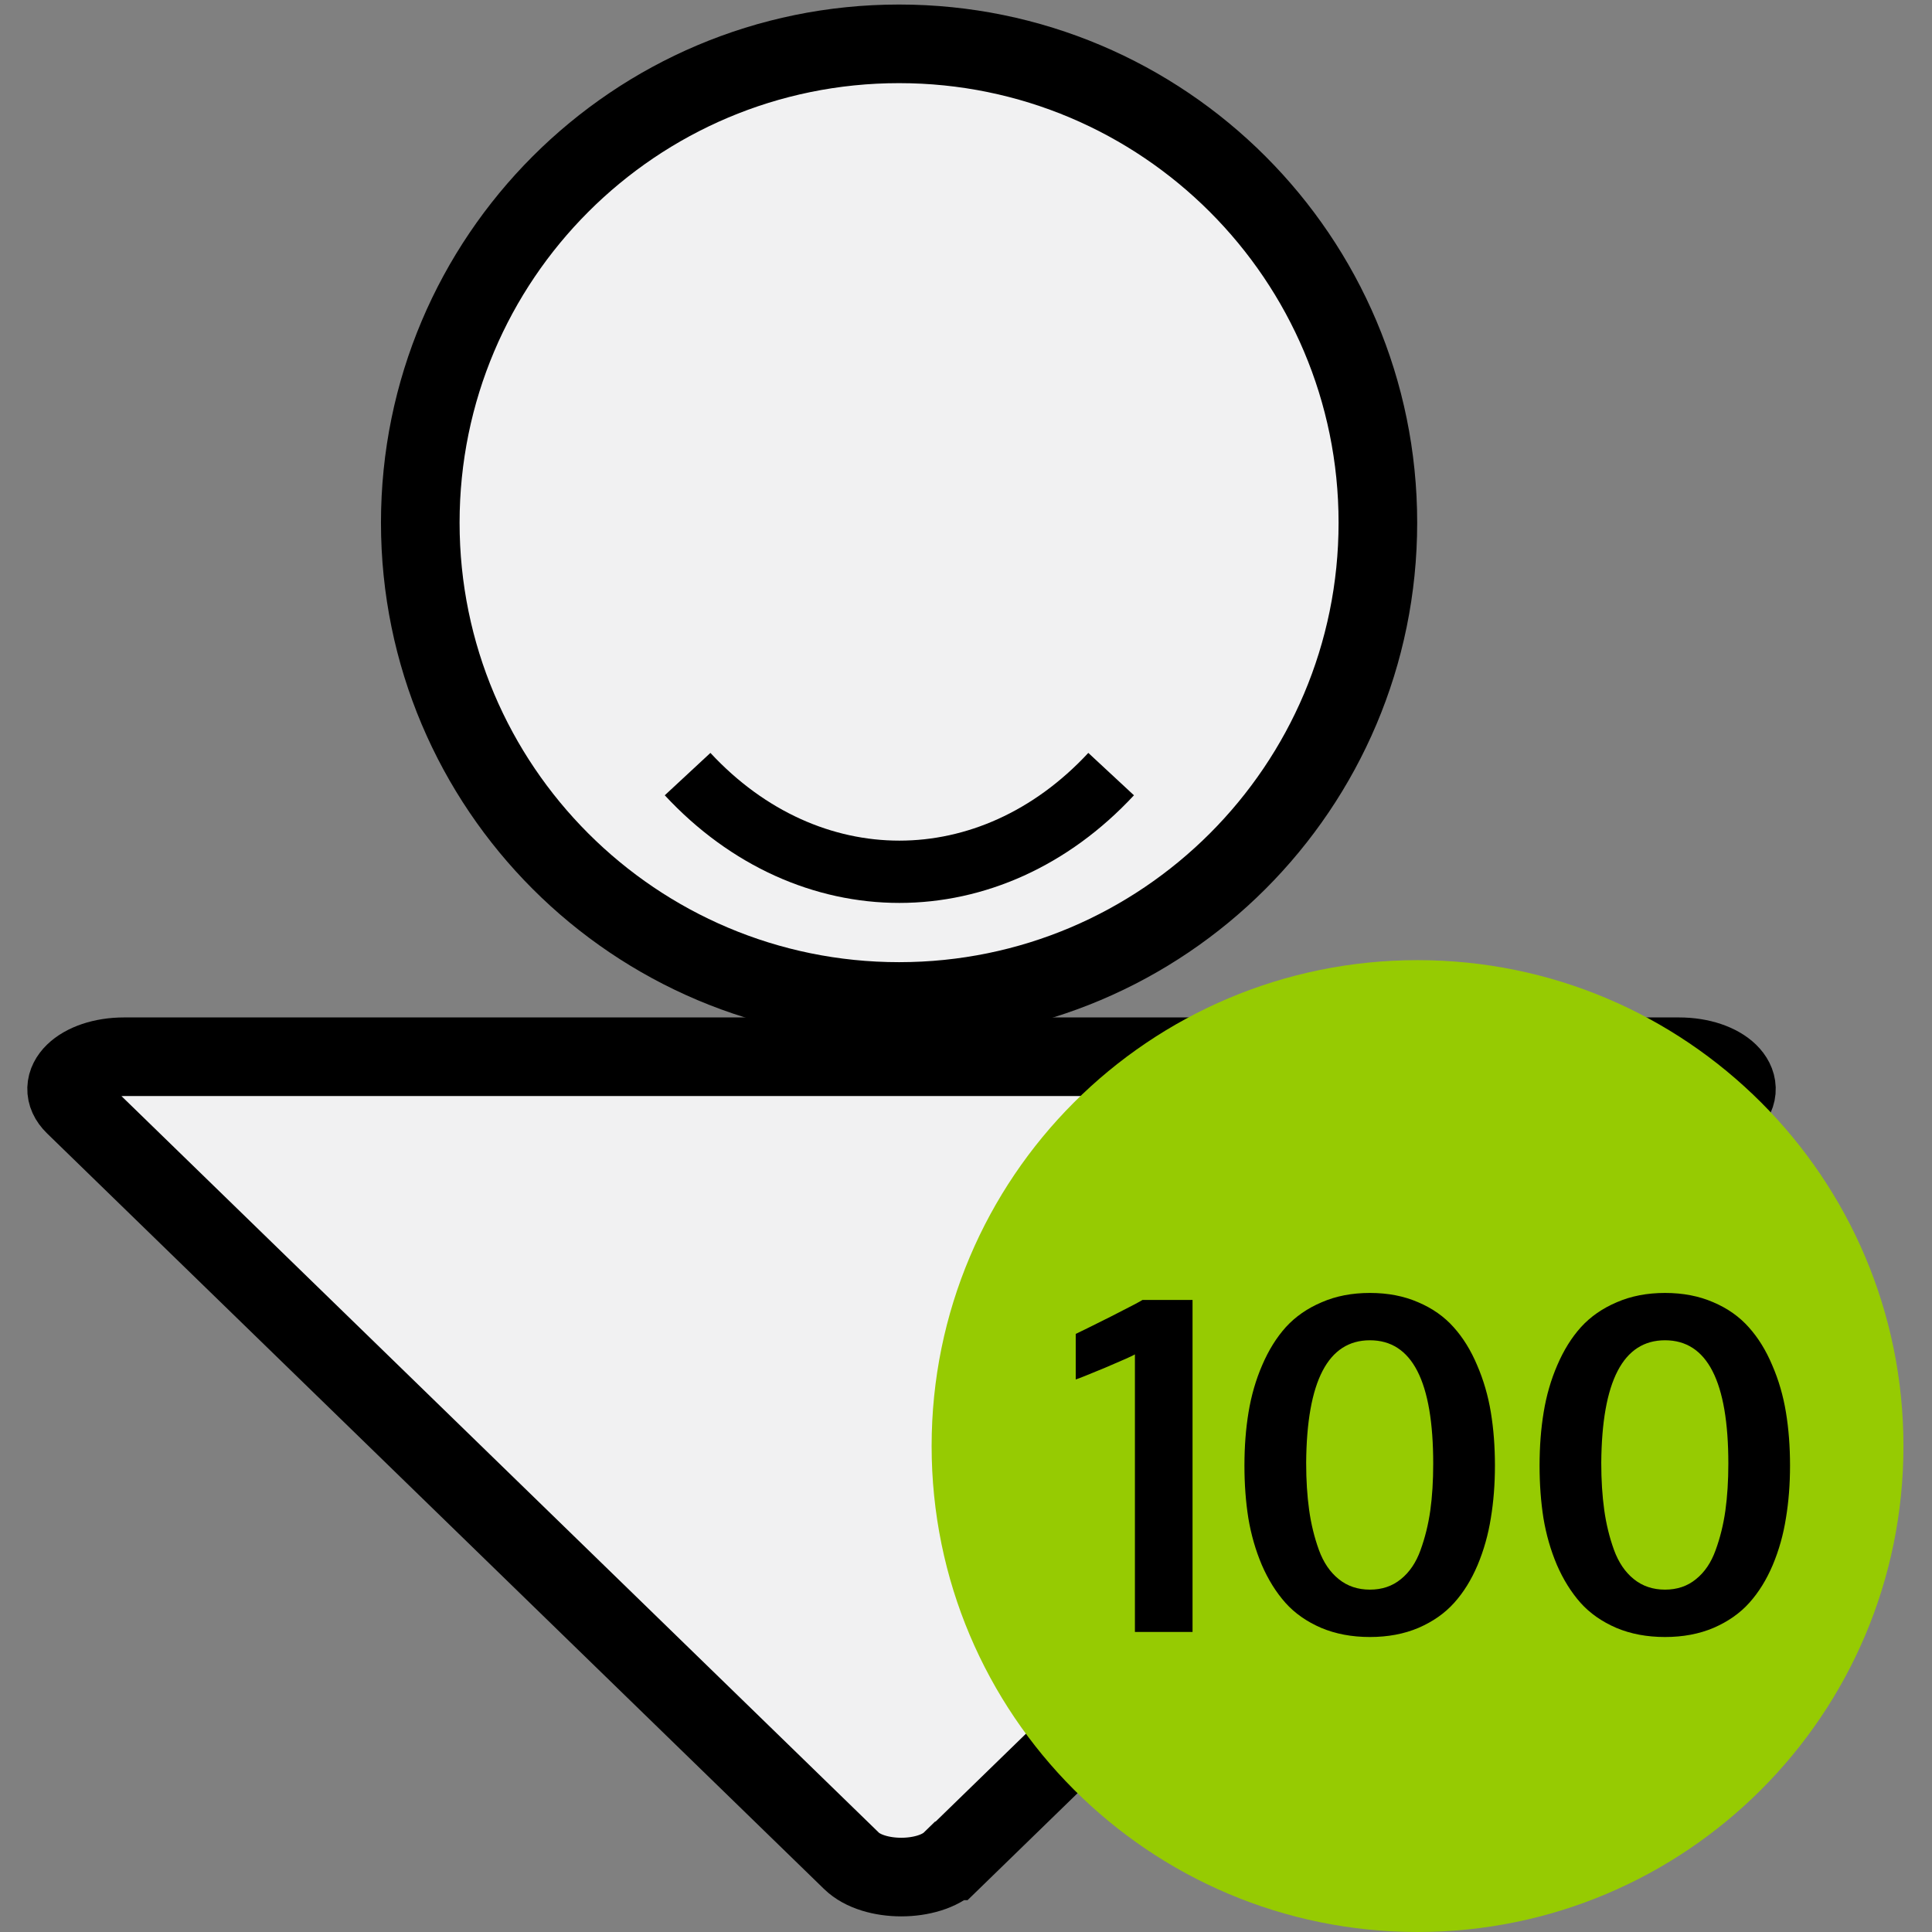
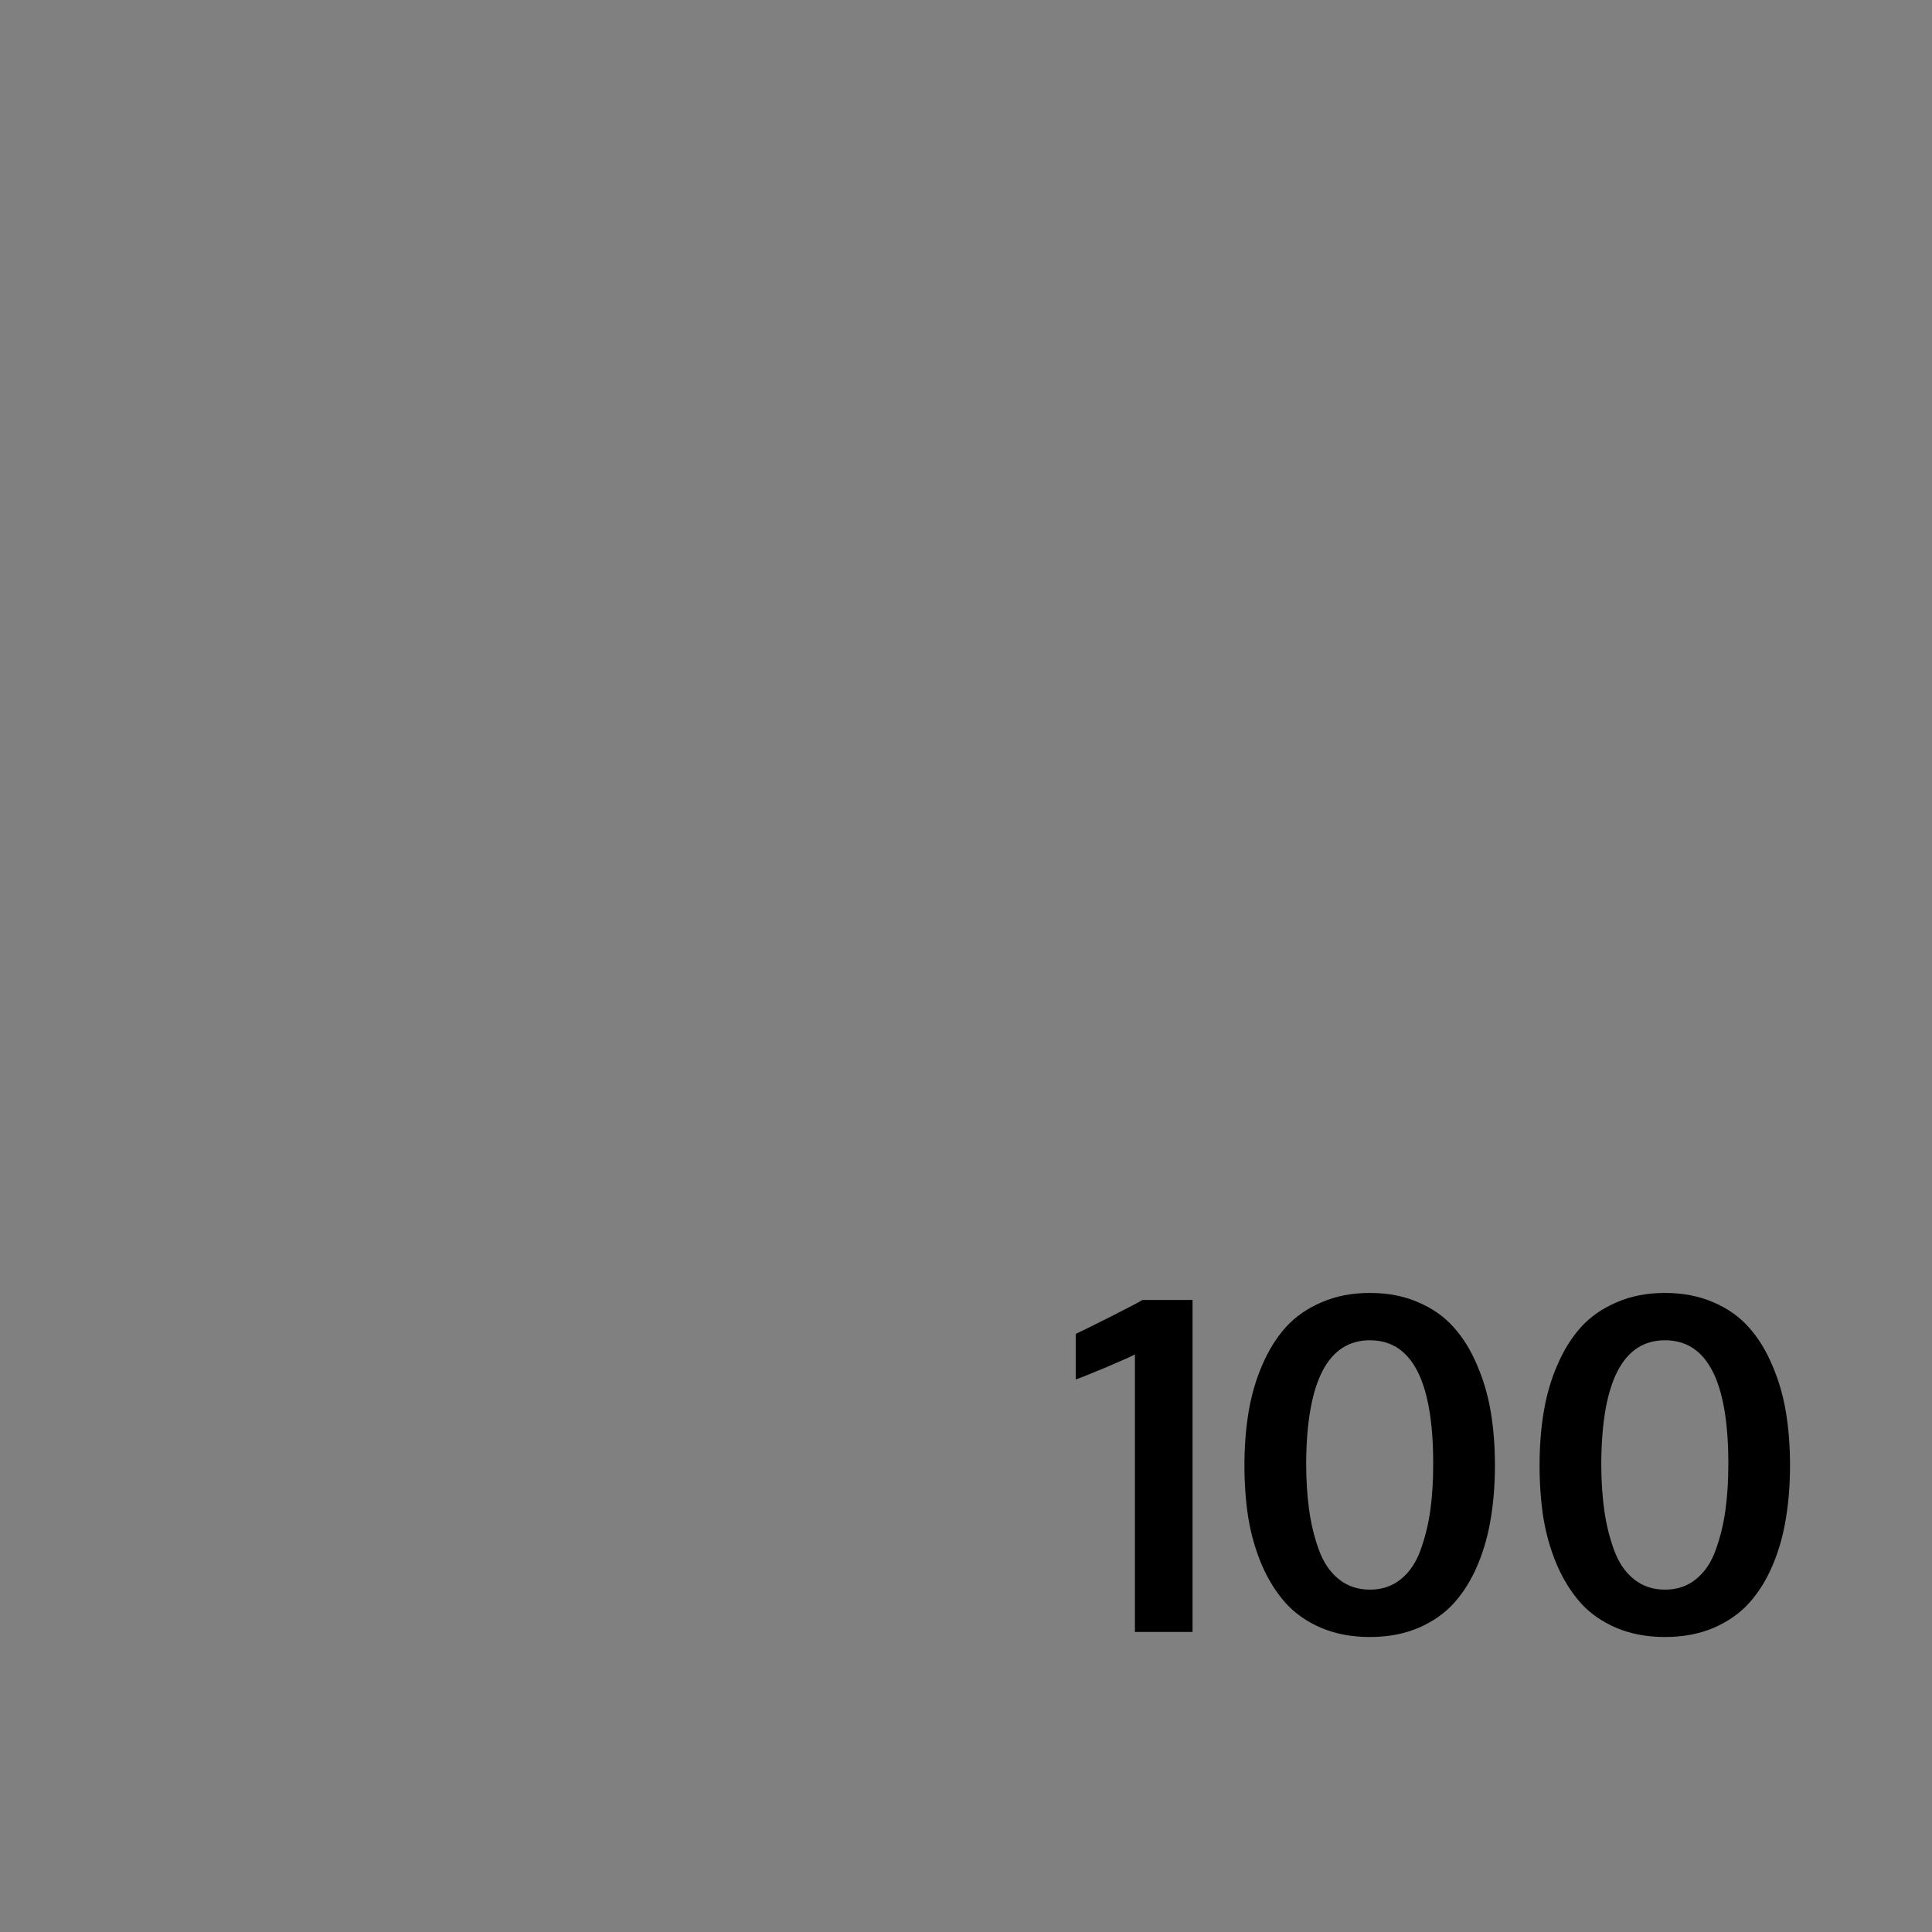
<svg xmlns="http://www.w3.org/2000/svg" width="58" height="58" viewBox="0 0 58 58" fill="none">
  <rect x="0" y="0" width="58" height="58" fill="#808080" stroke="none" />
-   <path d="M28.552 55.864C27.886 56.513 26.227 56.513 25.562 55.864L13.898 44.521L2.234 33.178C1.569 32.529 2.399 31.724 3.729 31.724H27.065H50.4C51.731 31.724 52.56 32.529 51.895 33.178L40.231 44.521L28.568 55.864H28.552Z" fill="#F1F1F2" stroke="black" stroke-width="2.36" stroke-miterlimit="10" />
-   <path d="M26.991 30.065C34.929 30.065 41.365 23.629 41.365 15.691C41.365 7.752 34.929 1.316 26.991 1.316C19.052 1.316 12.617 7.752 12.617 15.691C12.617 23.629 19.052 30.065 26.991 30.065Z" fill="#F1F1F2" stroke="black" stroke-width="2.36" stroke-miterlimit="10" />
-   <path d="M20.642 23.239C24.272 27.149 29.726 27.149 33.357 23.239" stroke="black" stroke-width="1.87" stroke-miterlimit="10" />
-   <path d="M42.556 58C50.612 58 57.143 51.468 57.143 43.412C57.143 35.355 50.612 28.824 42.556 28.824C34.499 28.824 27.968 35.355 27.968 43.412C27.968 51.468 34.499 58 42.556 58Z" fill="#96CB02" />
  <path d="M34.071 48.993V40.66C34.008 40.701 33.711 40.833 33.183 41.057C32.658 41.275 32.362 41.394 32.294 41.412V40.045C32.403 39.995 32.75 39.824 33.333 39.532C33.916 39.236 34.238 39.067 34.297 39.026H35.801V48.993H34.071ZM40.19 47.407C40.449 47.617 40.761 47.722 41.126 47.722C41.491 47.722 41.8 47.617 42.056 47.407C42.315 47.198 42.511 46.908 42.644 46.539C42.78 46.165 42.878 45.769 42.938 45.35C42.997 44.926 43.026 44.456 43.026 43.941C43.026 41.471 42.393 40.236 41.126 40.236C39.868 40.236 39.23 41.462 39.212 43.914C39.212 44.434 39.242 44.905 39.301 45.329C39.36 45.753 39.458 46.154 39.595 46.532C39.731 46.906 39.93 47.198 40.19 47.407ZM42.582 48.87C42.154 49.052 41.668 49.144 41.126 49.144C40.584 49.144 40.096 49.052 39.663 48.87C39.23 48.683 38.872 48.433 38.59 48.118C38.307 47.799 38.07 47.419 37.879 46.977C37.692 46.535 37.558 46.067 37.476 45.575C37.398 45.083 37.359 44.557 37.359 43.996C37.359 43.426 37.4 42.893 37.482 42.397C37.565 41.895 37.701 41.423 37.893 40.981C38.084 40.535 38.321 40.154 38.603 39.84C38.891 39.525 39.248 39.277 39.677 39.095C40.105 38.908 40.588 38.815 41.126 38.815C41.664 38.815 42.147 38.908 42.575 39.095C43.004 39.277 43.359 39.528 43.642 39.847C43.924 40.161 44.159 40.542 44.346 40.988C44.537 41.43 44.674 41.9 44.756 42.397C44.838 42.893 44.879 43.426 44.879 43.996C44.879 44.557 44.838 45.083 44.756 45.575C44.678 46.067 44.546 46.537 44.359 46.983C44.172 47.425 43.938 47.804 43.655 48.118C43.373 48.433 43.015 48.683 42.582 48.87ZM49.049 47.407C49.309 47.617 49.621 47.722 49.985 47.722C50.35 47.722 50.66 47.617 50.915 47.407C51.175 47.198 51.371 46.908 51.503 46.539C51.64 46.165 51.738 45.769 51.797 45.35C51.856 44.926 51.886 44.456 51.886 43.941C51.886 41.471 51.252 40.236 49.985 40.236C48.727 40.236 48.09 41.462 48.071 43.914C48.071 44.434 48.101 44.905 48.16 45.329C48.219 45.753 48.317 46.154 48.454 46.532C48.591 46.906 48.789 47.198 49.049 47.407ZM51.441 48.87C51.013 49.052 50.528 49.144 49.985 49.144C49.443 49.144 48.955 49.052 48.523 48.87C48.09 48.683 47.732 48.433 47.449 48.118C47.167 47.799 46.93 47.419 46.738 46.977C46.551 46.535 46.417 46.067 46.335 45.575C46.258 45.083 46.219 44.557 46.219 43.996C46.219 43.426 46.26 42.893 46.342 42.397C46.424 41.895 46.56 41.423 46.752 40.981C46.943 40.535 47.18 40.154 47.463 39.84C47.75 39.525 48.108 39.277 48.536 39.095C48.965 38.908 49.448 38.815 49.985 38.815C50.523 38.815 51.006 38.908 51.435 39.095C51.863 39.277 52.218 39.528 52.501 39.847C52.783 40.161 53.018 40.542 53.205 40.988C53.397 41.43 53.533 41.9 53.615 42.397C53.697 42.893 53.738 43.426 53.738 43.996C53.738 44.557 53.697 45.083 53.615 45.575C53.538 46.067 53.406 46.537 53.219 46.983C53.032 47.425 52.797 47.804 52.515 48.118C52.232 48.433 51.874 48.683 51.441 48.87Z" fill="black" />
</svg>